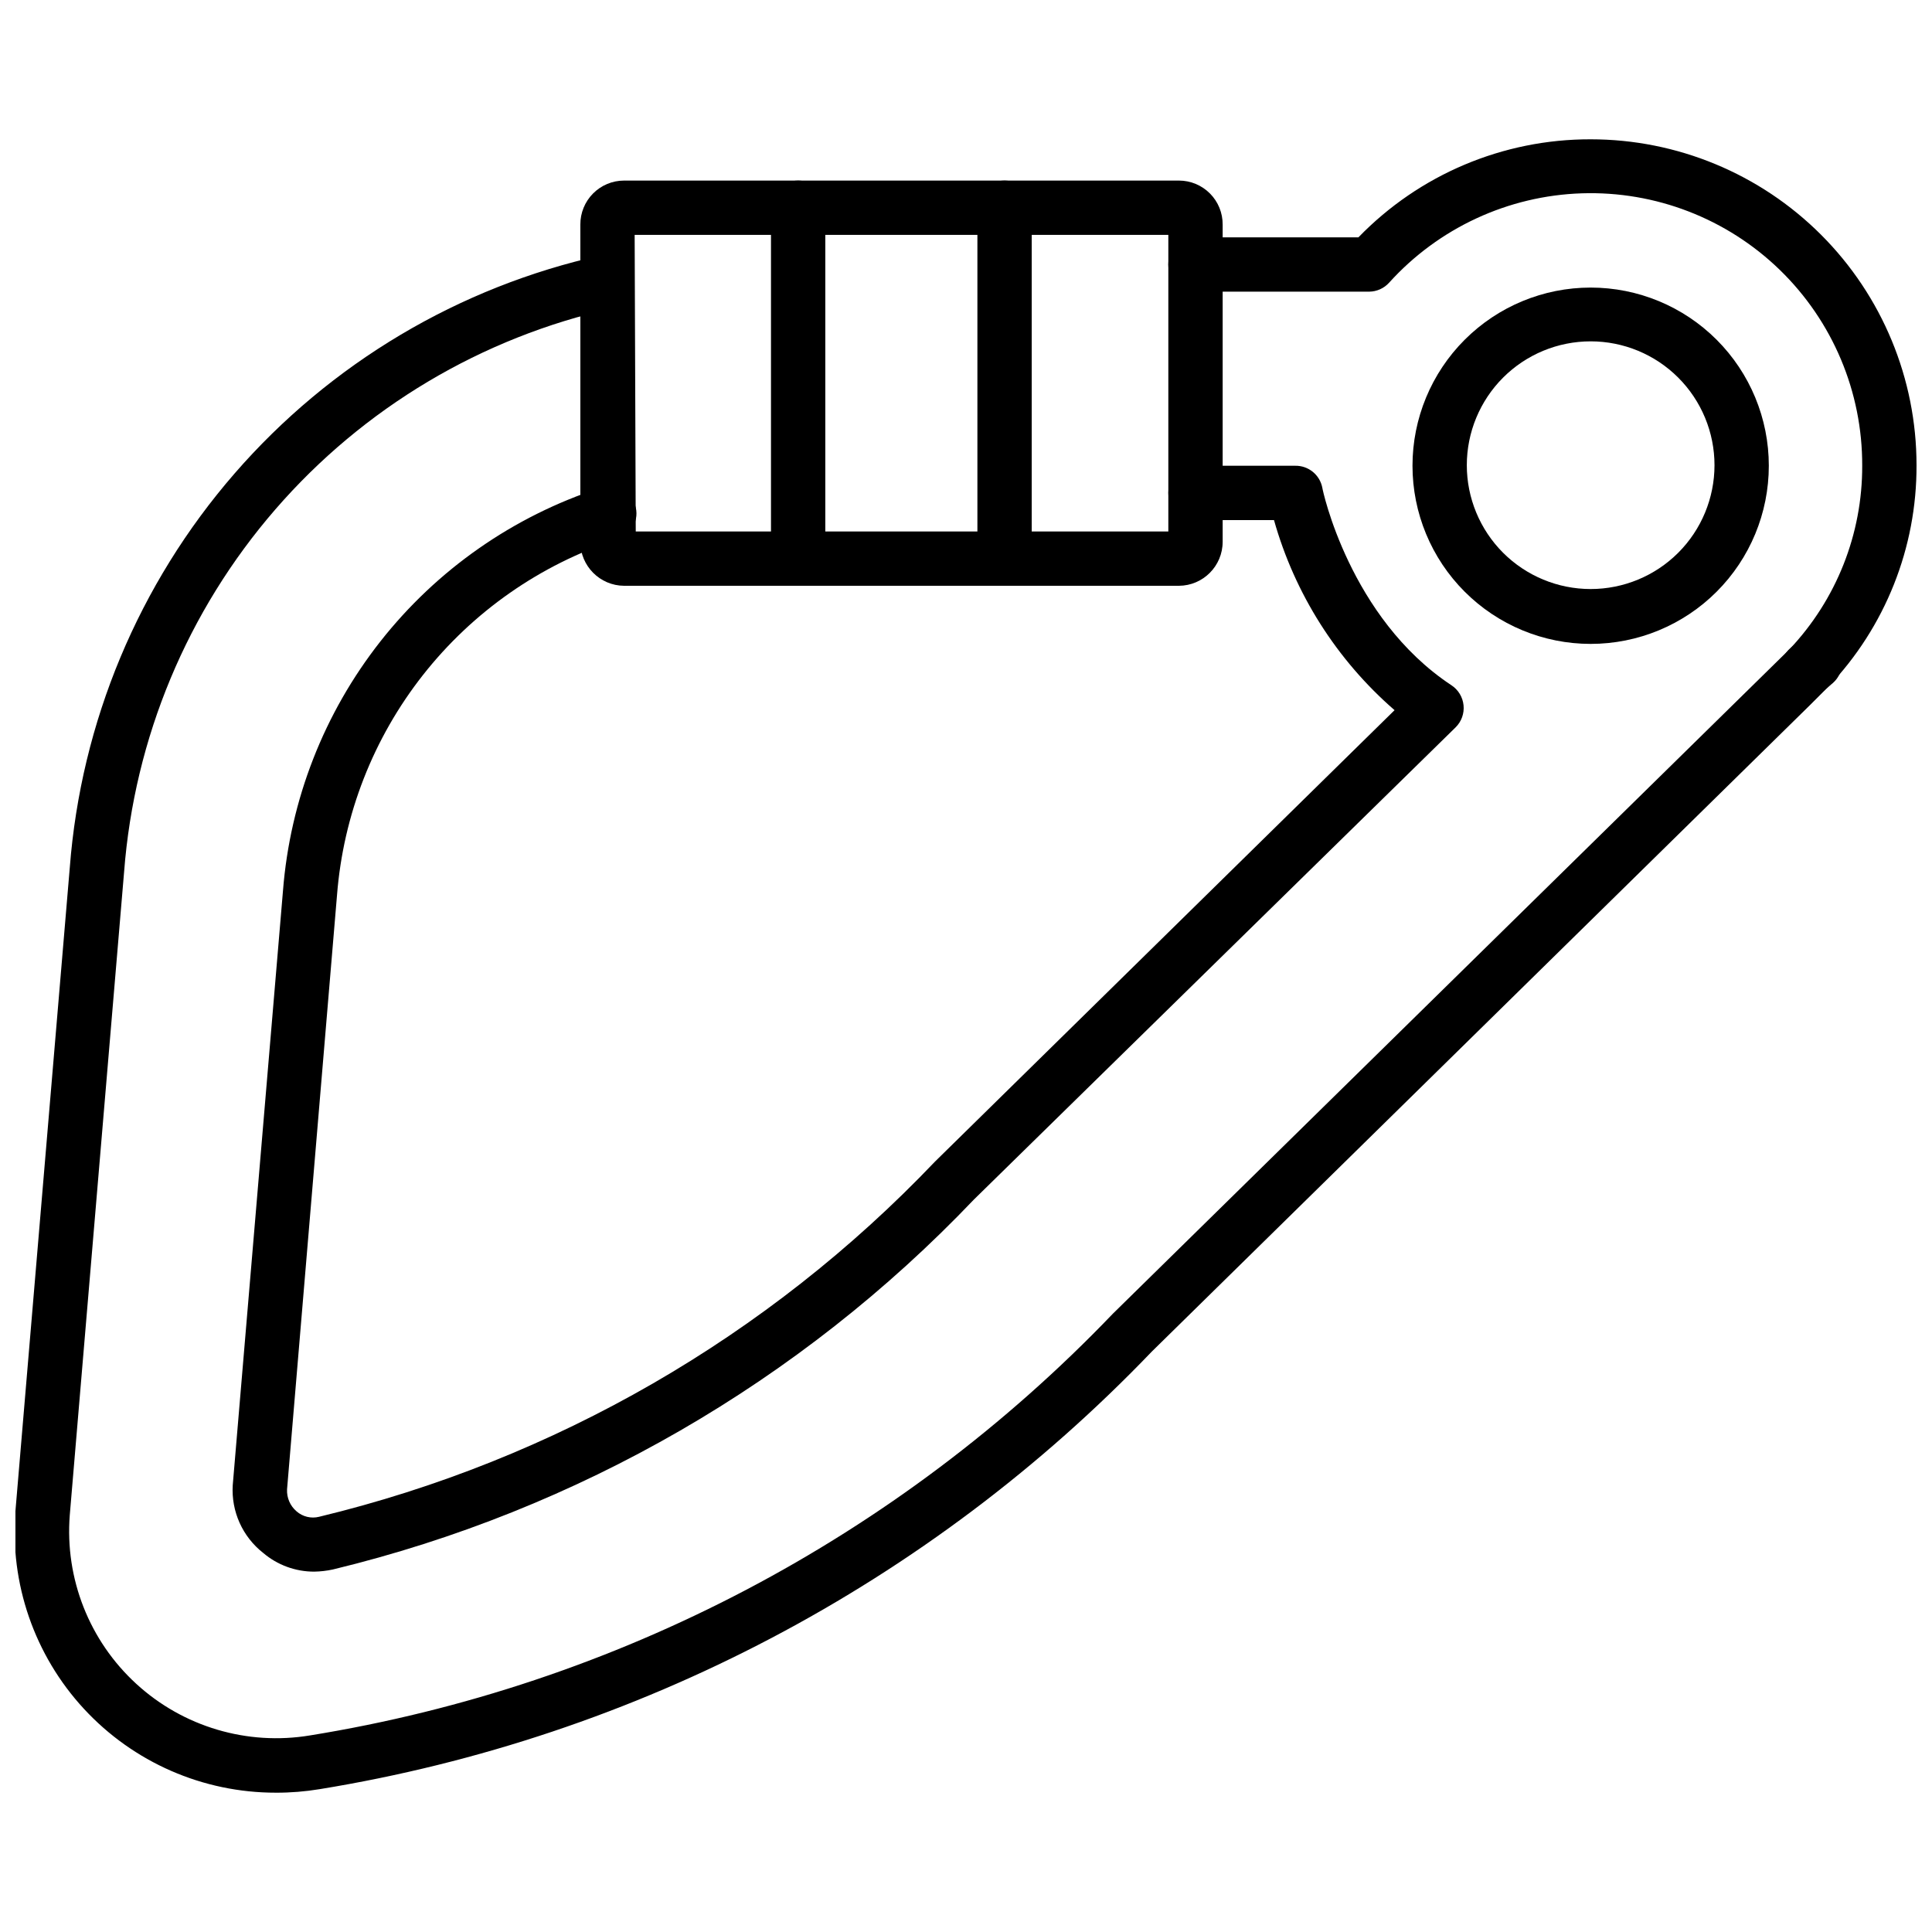
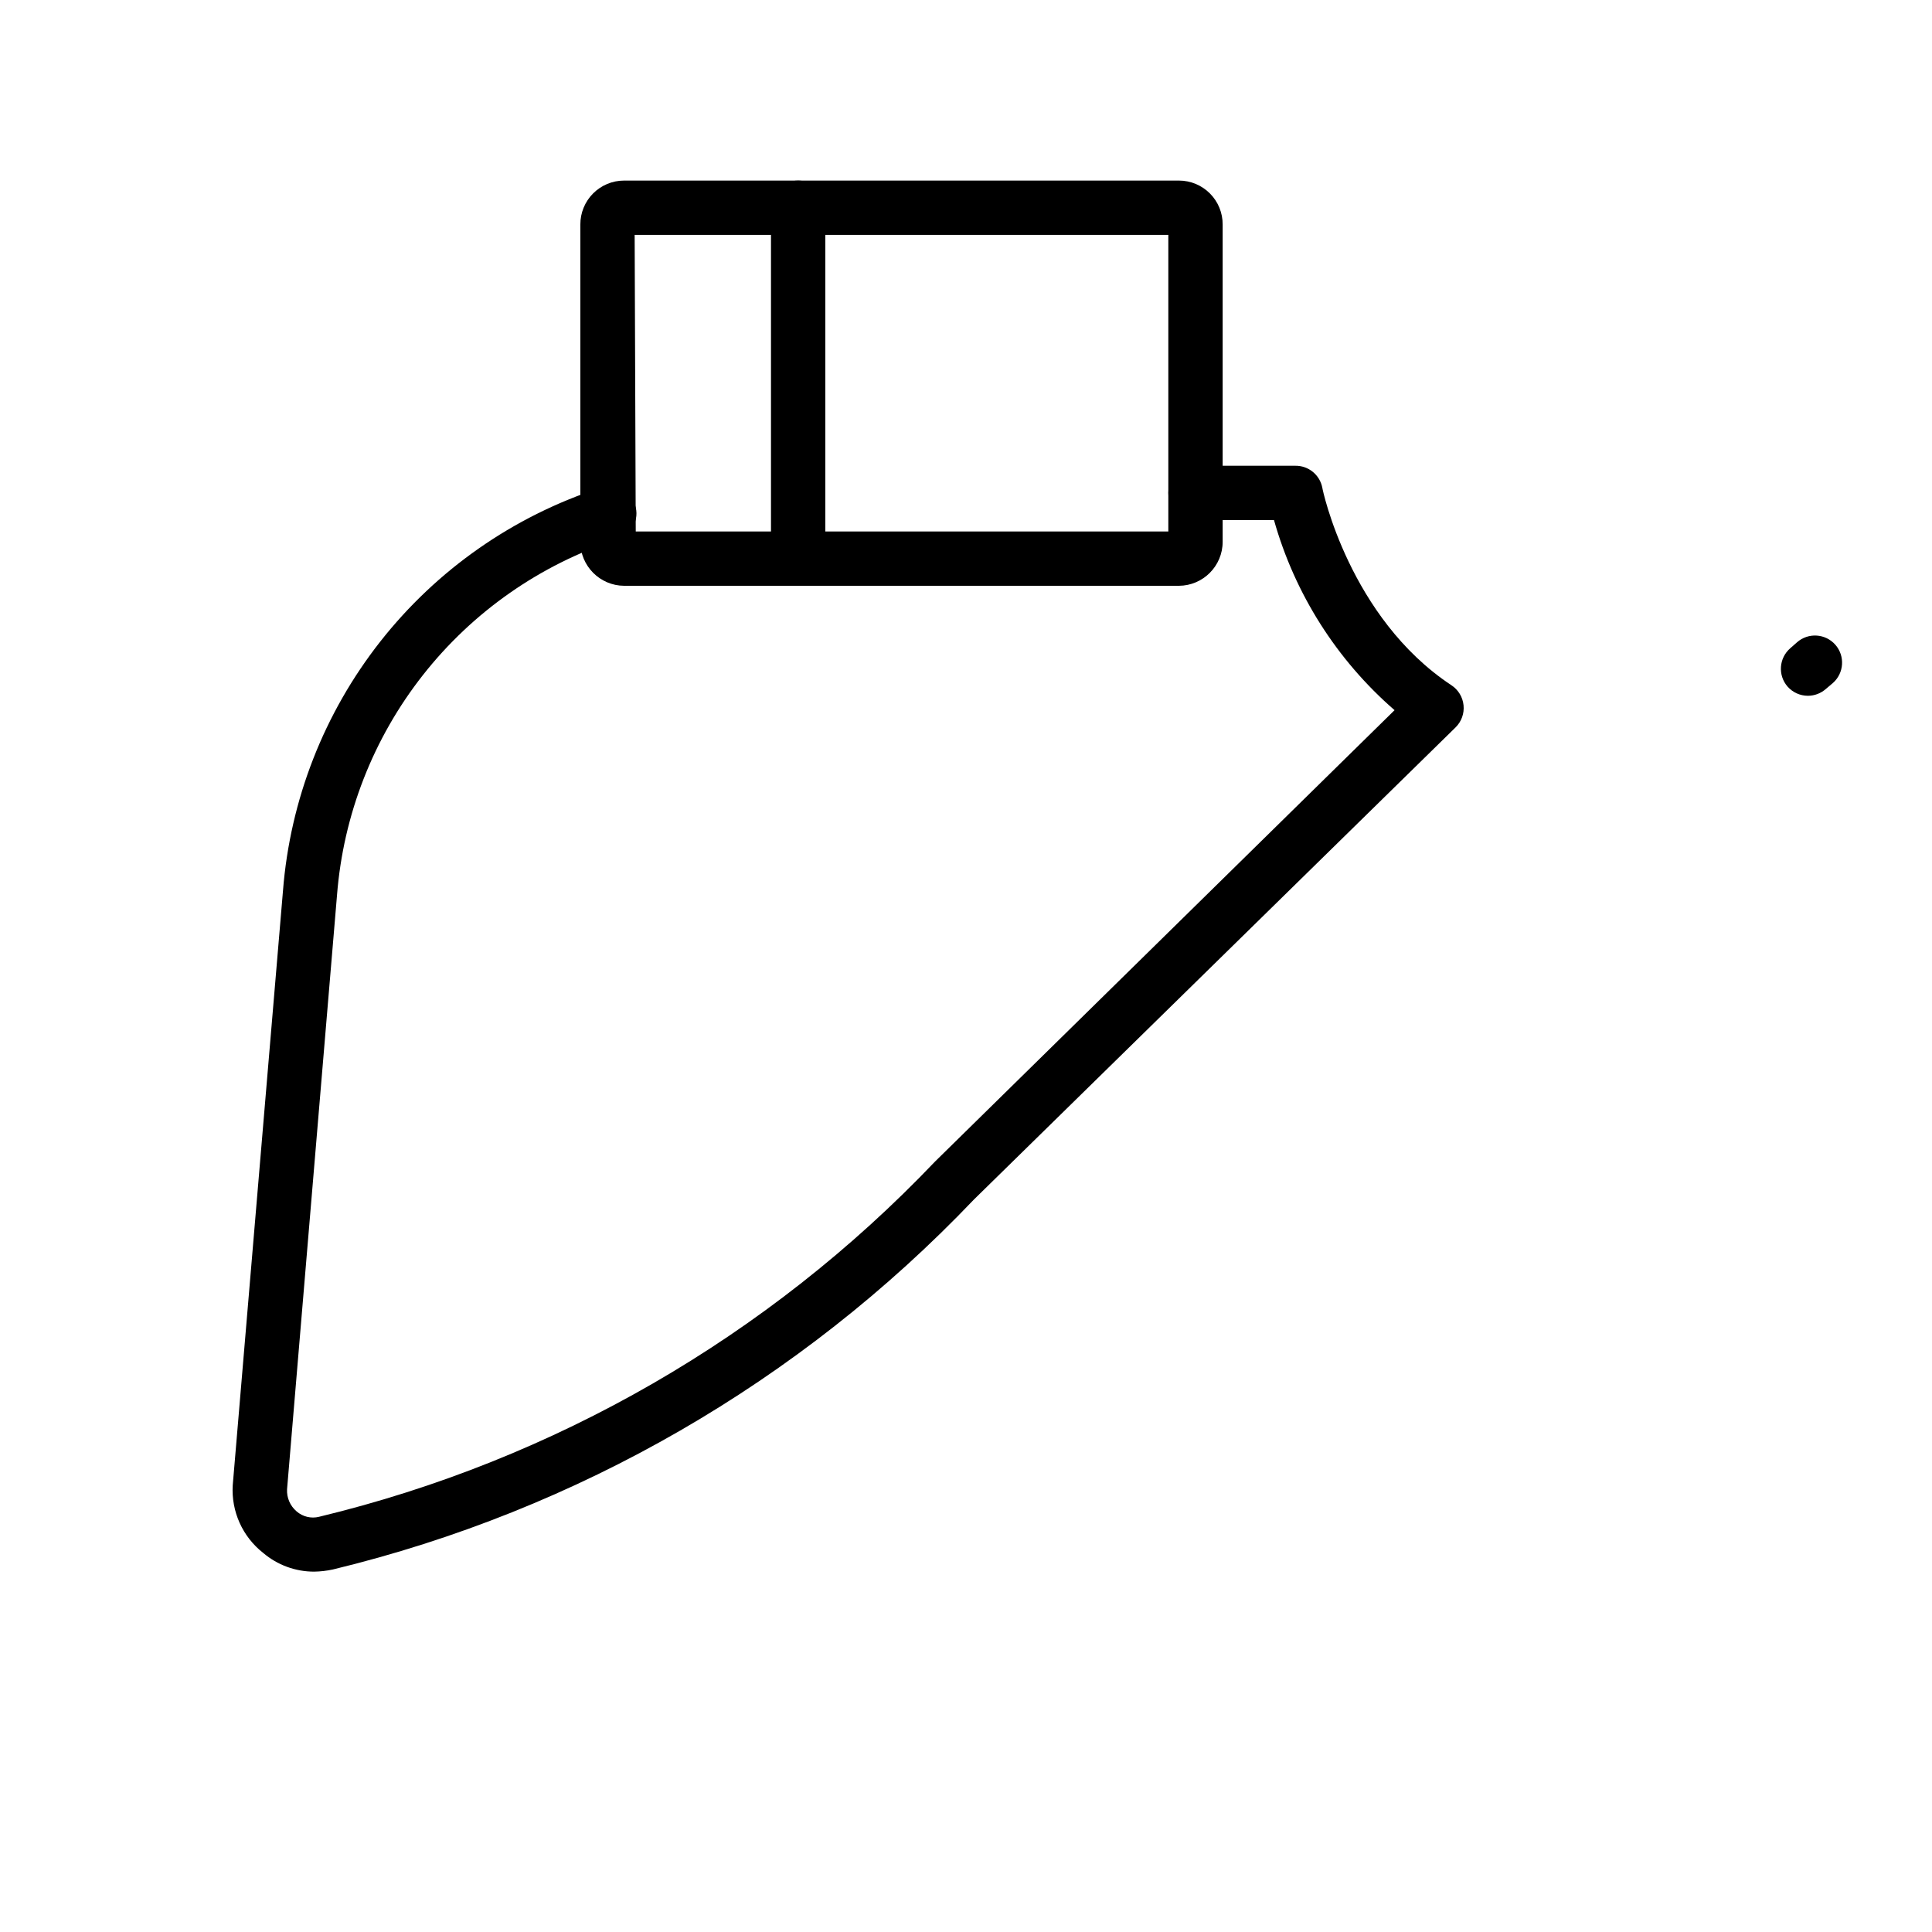
<svg xmlns="http://www.w3.org/2000/svg" width="800px" height="800px" version="1.1" viewBox="144 144 512 512">
  <defs>
    <clipPath id="a">
-       <path d="m148.09 180h503.81v440h-503.81z" />
-     </clipPath>
+       </clipPath>
  </defs>
  <g clip-path="url(#a)">
-     <path d="m217.12 619.08c-19.324 0.023-37.773-8.035-50.883-22.227-13.109-14.191-19.688-33.223-18.141-52.48l14.395-170.43c2.965-38.594 18.266-75.207 43.645-104.43 25.379-29.227 59.484-49.516 97.277-57.867 3.738-0.523 7.242 1.926 8.039 5.613 0.793 3.688-1.395 7.363-5.016 8.422-34.766 7.711-66.129 26.402-89.457 53.305-23.332 26.906-37.387 60.602-40.094 96.113l-14.395 170.43c-1.316 16.82 5.184 33.309 17.625 44.707 12.438 11.398 29.43 16.438 46.07 13.664 81.184-13.145 155.87-52.383 212.75-111.77l179.28-176.05c12.438-13.141 19.344-30.562 19.289-48.652 0.07-19.539-7.805-38.27-21.82-51.887-14.016-13.613-32.965-20.945-52.496-20.309-19.527 0.637-37.961 9.188-51.059 23.684-1.344 1.488-3.25 2.352-5.254 2.375h-46.062c-3.977 0-7.199-3.223-7.199-7.195 0-3.977 3.223-7.199 7.199-7.199h43.184c16.137-16.652 38.348-26.031 61.535-25.98 22.906 0 44.875 9.098 61.07 25.297 16.199 16.195 25.297 38.164 25.297 61.07 0.082 21.863-8.301 42.91-23.391 58.73l-4.894 4.894-174.39 171.29c-58.984 61.547-136.38 102.24-220.52 115.95-3.828 0.633-7.707 0.945-11.586 0.934z" />
-   </g>
+     </g>
  <path d="m227.27 560.5c-4.961 0.012-9.758-1.75-13.531-4.965-5.469-4.289-8.48-10.984-8.062-17.922l13.316-157.55c1.891-24.098 10.875-47.098 25.824-66.094s35.188-33.137 58.168-40.641c1.832-0.676 3.863-0.578 5.625 0.273 1.758 0.855 3.098 2.387 3.703 4.246 0.605 1.859 0.43 3.887-0.488 5.613-0.918 1.727-2.5 3.004-4.379 3.539-20.285 6.621-38.148 19.105-51.344 35.871-13.195 16.77-21.125 37.07-22.789 58.344l-13.242 157.48c-0.109 2.227 0.82 4.379 2.519 5.828 1.633 1.43 3.867 1.969 5.973 1.441 62.336-15.027 119.01-47.715 163.23-94.141l121.78-119.62c-15.336-13.316-26.445-30.828-31.953-50.379h-20.801c-3.977 0-7.199-3.223-7.199-7.199 0-3.973 3.223-7.195 7.199-7.195h26.414c3.496-0.066 6.531 2.394 7.195 5.828 0 0.359 7.199 34.477 34.188 52.324 1.832 1.191 3.023 3.152 3.238 5.328 0.219 2.156-0.547 4.297-2.086 5.828l-127.68 125.16c-46.035 48.305-105 82.336-169.86 98.027-1.633 0.355-3.297 0.547-4.965 0.574z" />
-   <path d="m565.54 314.64c-12.52 0-24.531-4.977-33.383-13.832-8.855-8.852-13.832-20.863-13.832-33.383 0-12.523 4.977-24.531 13.832-33.387 8.852-8.855 20.863-13.828 33.383-13.828 12.523 0 24.531 4.973 33.387 13.828 8.855 8.855 13.828 20.863 13.828 33.387 0 12.52-4.973 24.531-13.828 33.383-8.855 8.855-20.863 13.832-33.387 13.832zm0-80.18c-8.703 0-17.051 3.457-23.207 9.613-6.152 6.156-9.613 14.504-9.613 23.207s3.461 17.051 9.613 23.207c6.156 6.152 14.504 9.613 23.207 9.613s17.055-3.461 23.207-9.613c6.156-6.156 9.613-14.504 9.613-23.207s-3.457-17.051-9.613-23.207c-6.152-6.156-14.504-9.613-23.207-9.613z" />
  <path d="m623.11 328.39c-2.066-0.004-4.031-0.895-5.398-2.449-2.602-3-2.277-7.543 0.723-10.148l1.801-1.582h-0.004c2.984-2.621 7.523-2.328 10.148 0.648 2.621 2.981 2.332 7.523-0.648 10.148l-1.871 1.582c-1.312 1.156-3 1.797-4.75 1.801z" />
  <path d="m456.43 299.24h-147.04c-6.414-0.043-11.59-5.25-11.59-11.66v-84.066c-0.02-3.086 1.195-6.051 3.367-8.238 2.176-2.191 5.137-3.422 8.223-3.422h147.04c3.086 0 6.043 1.23 8.219 3.422 2.176 2.188 3.387 5.152 3.367 8.238v84.066c0 6.41-5.176 11.617-11.586 11.66zm-143.95-14.395h141.14v-78.598h-141.43z" />
-   <path d="m410.22 299.24c-3.977 0-7.199-3.223-7.199-7.199v-92.988c0-3.977 3.223-7.199 7.199-7.199s7.195 3.223 7.195 7.199v92.988c0 1.91-0.758 3.738-2.106 5.09-1.352 1.348-3.18 2.109-5.09 2.109z" />
  <path d="m355.52 299.24c-3.977 0-7.199-3.223-7.199-7.199v-92.988c0-3.977 3.223-7.199 7.199-7.199 3.977 0 7.195 3.223 7.195 7.199v92.988c0 1.91-0.758 3.738-2.106 5.09-1.352 1.348-3.18 2.109-5.09 2.109z" />
</svg>